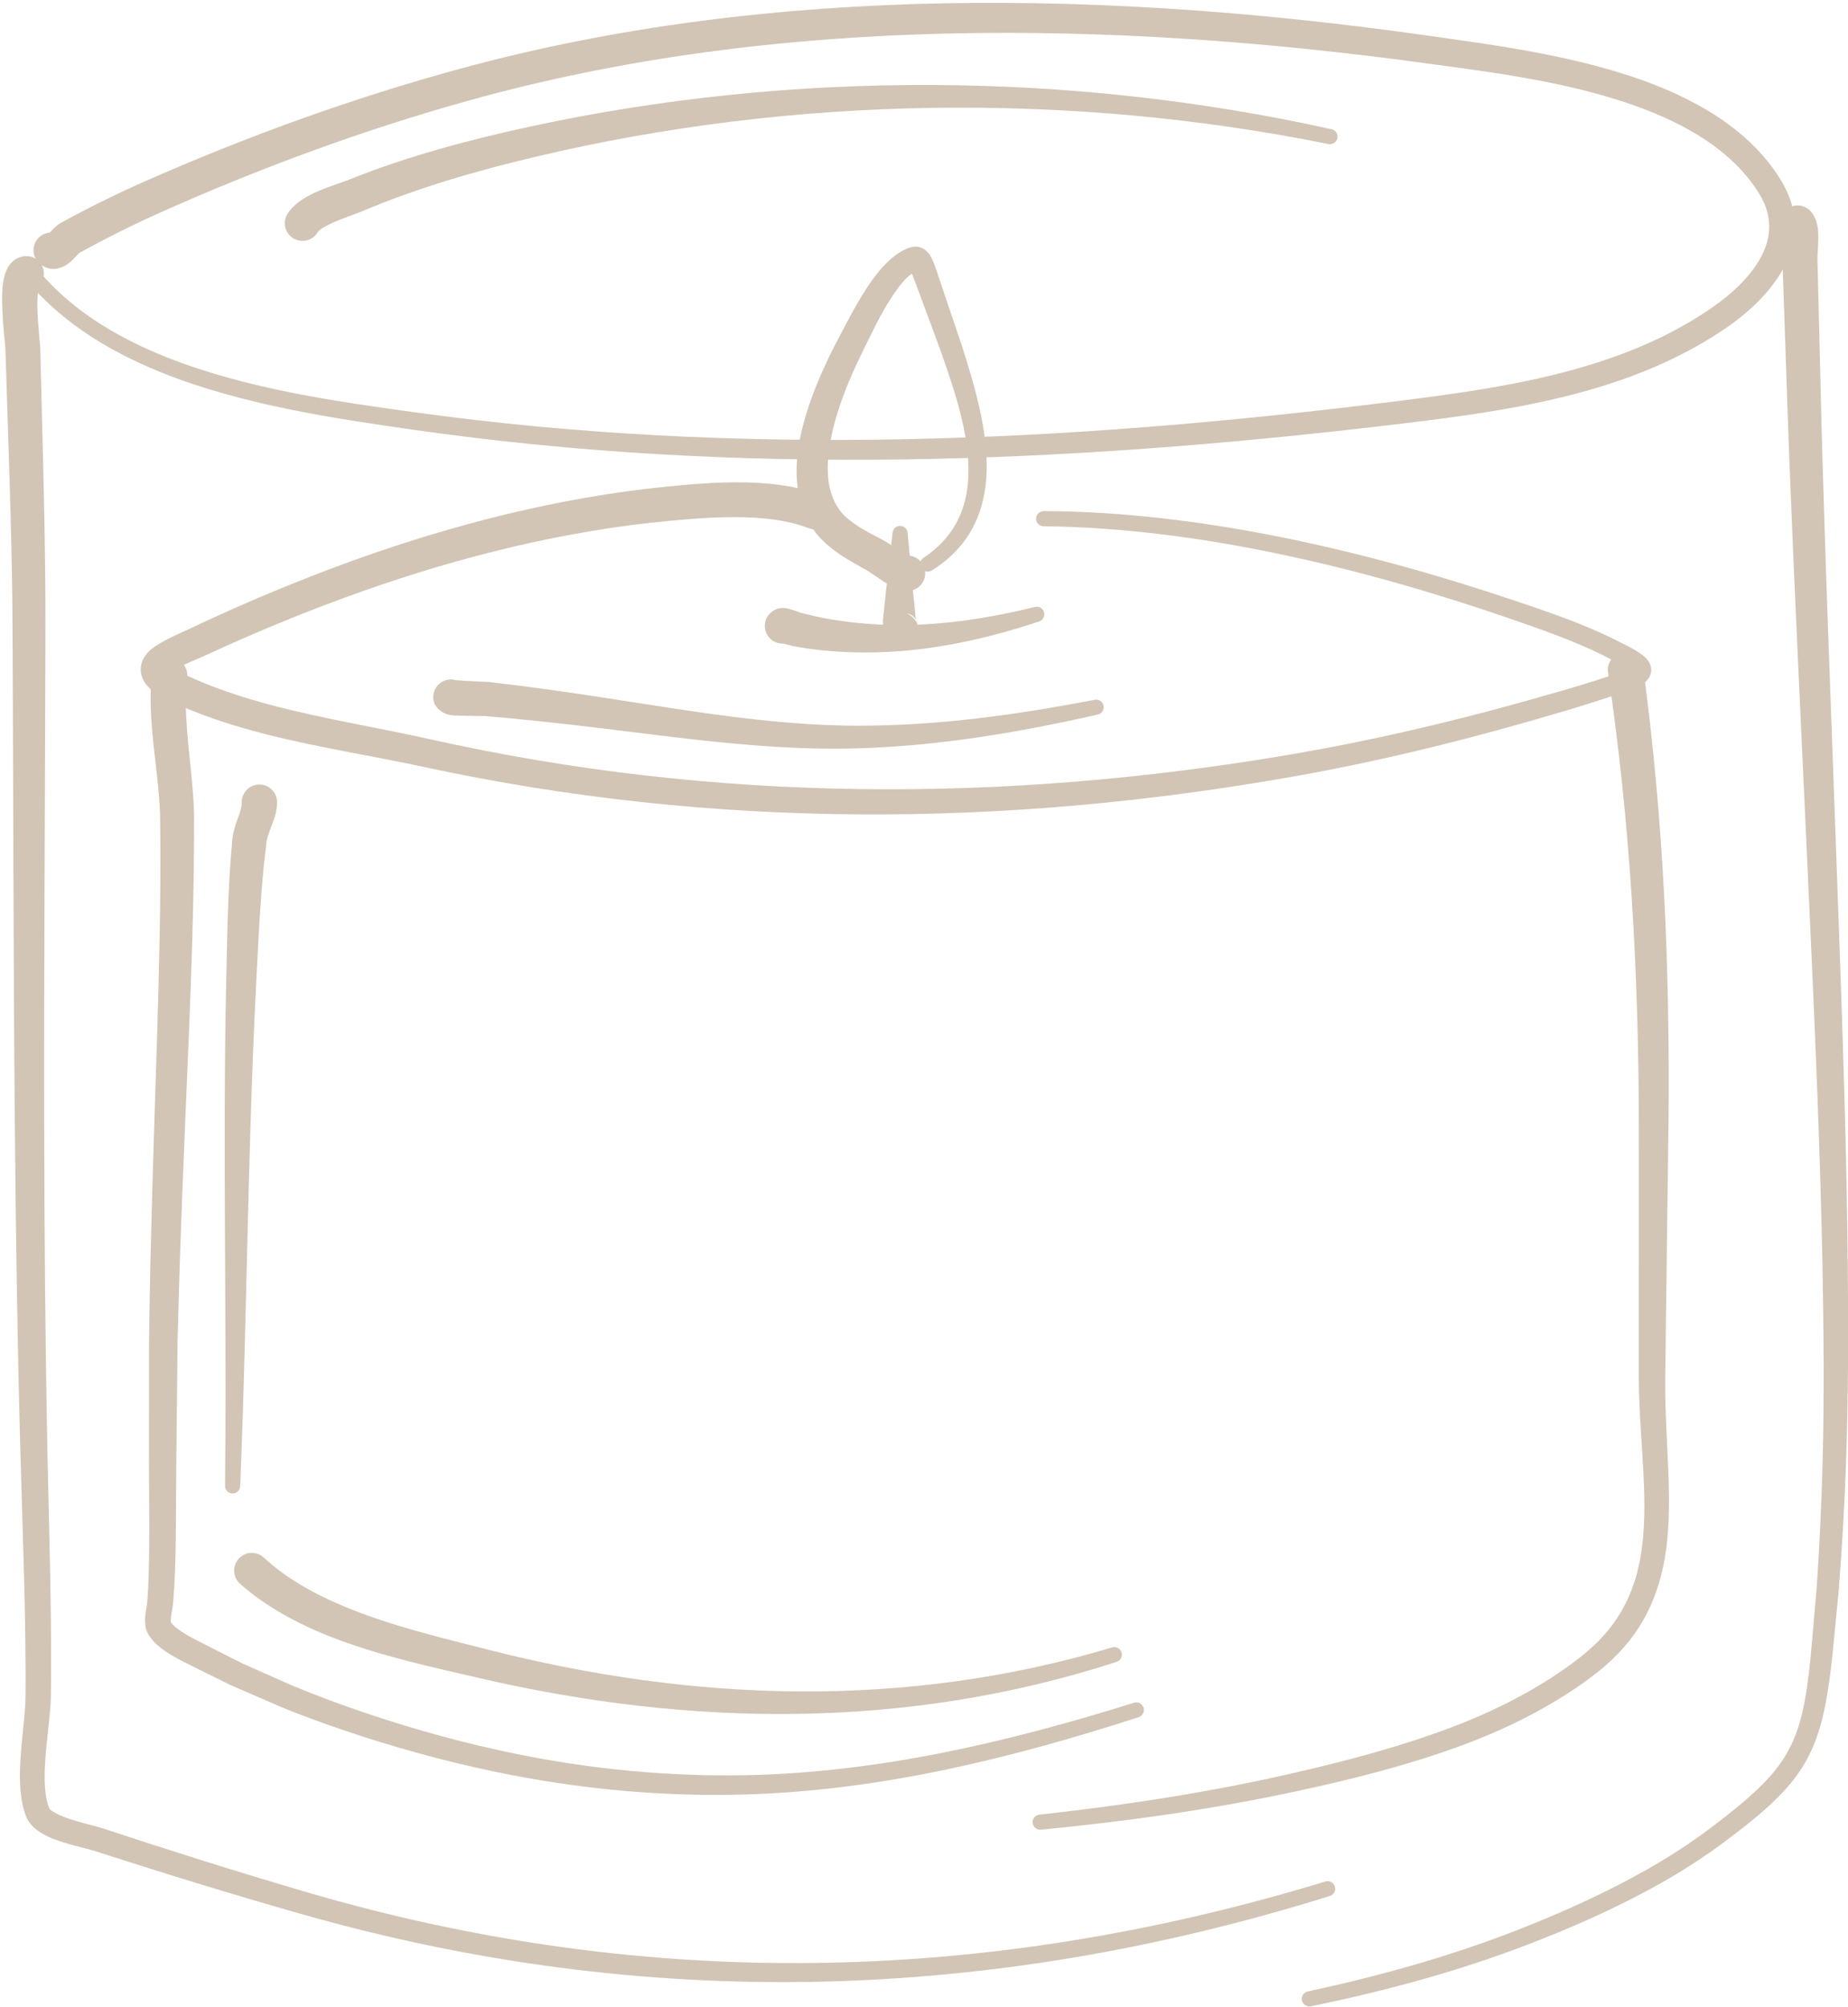
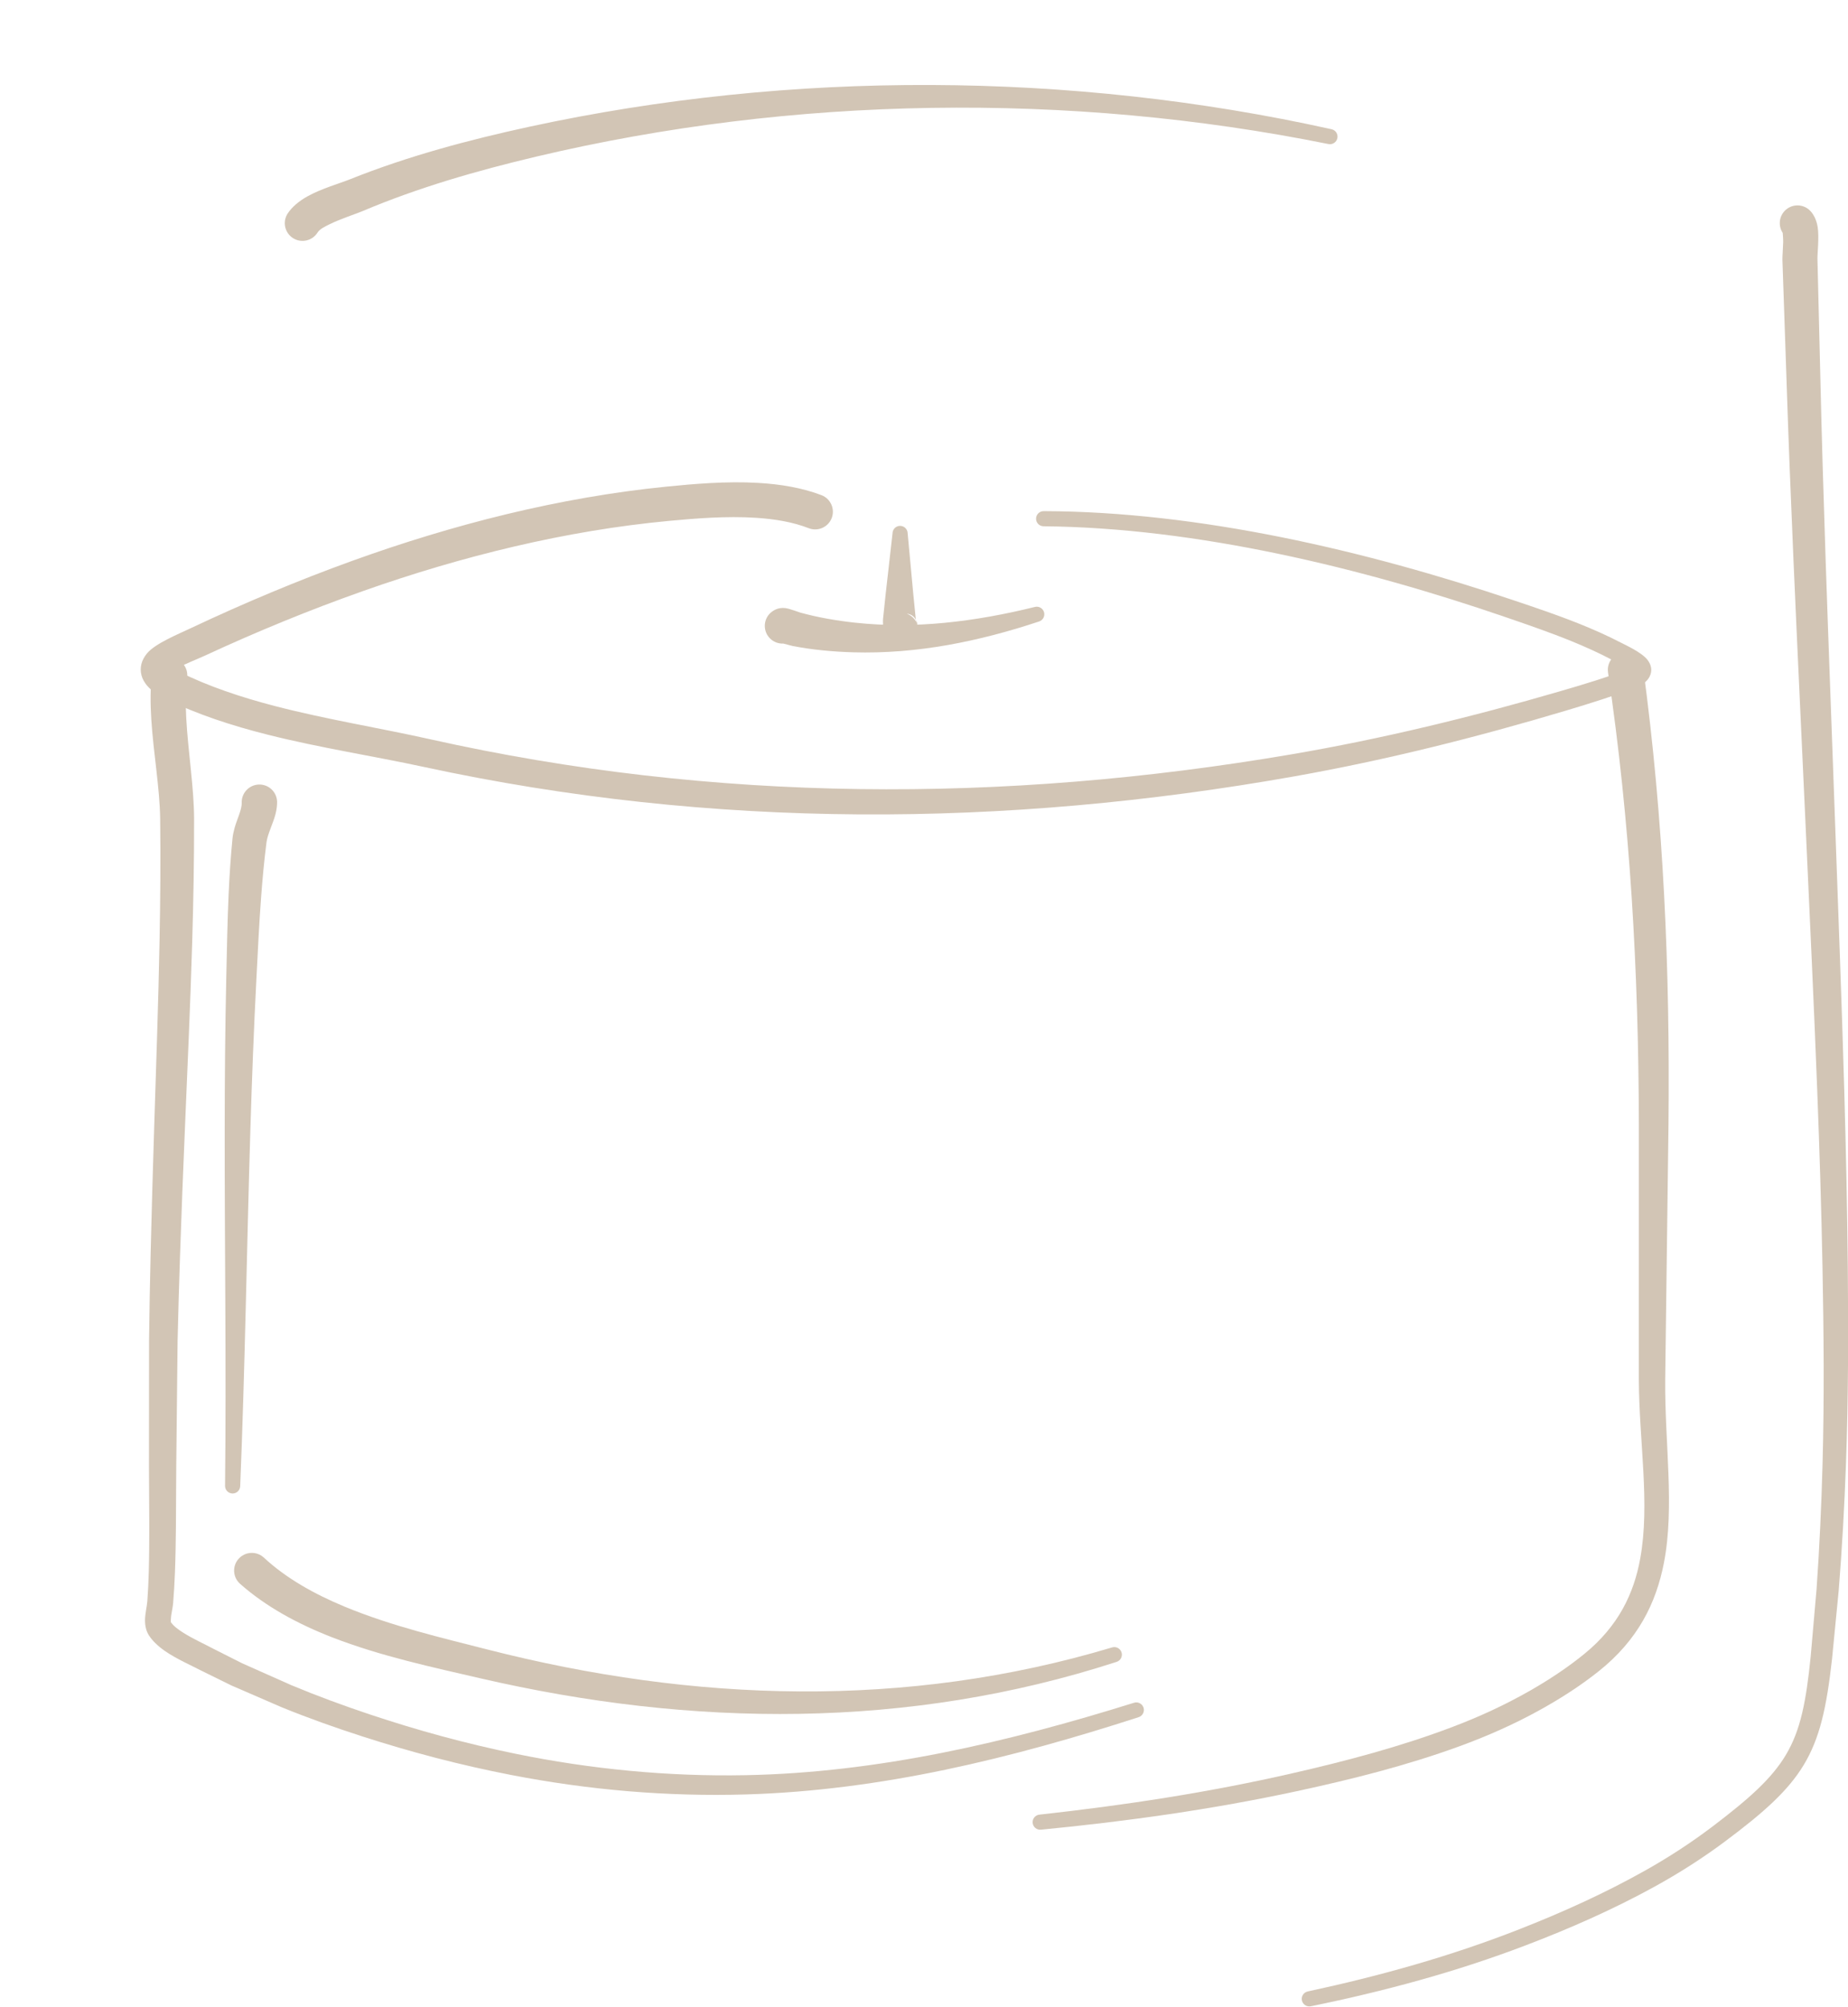
<svg xmlns="http://www.w3.org/2000/svg" clip-rule="evenodd" fill="#d2c5b5" fill-rule="evenodd" height="297.7" preserveAspectRatio="xMidYMid meet" stroke-linejoin="round" stroke-miterlimit="2" version="1" viewBox="125.2 122.4 274.1 297.7" width="274.1" zoomAndPan="magnify">
  <g>
    <g>
      <path d="M0 0H500V500H0z" fill="none" transform="translate(.472 .93)" />
      <g>
        <g id="change1_10">
-           <path d="M835.245,113.02C835.043,113.038 834.849,113.142 834.724,113.321C834.5,113.643 834.58,114.085 834.901,114.309C835.189,114.508 835.476,114.519 835.764,114.395C835.896,114.339 836.037,114.239 836.17,114.105C836.247,114.028 836.396,113.867 836.416,113.845C836.93,113.559 837.45,113.285 837.975,113.022C838.507,112.755 839.046,112.499 839.589,112.255C841.607,111.35 843.652,110.516 845.725,109.76C847.797,109.004 849.897,108.325 852.028,107.731C858.206,106.008 864.65,105.205 871.125,105.048C877.618,104.891 884.143,105.383 890.465,106.251C892.946,106.591 896.349,106.992 899.223,108.116C901.109,108.854 902.769,109.9 903.734,111.484C904.274,112.37 904.2,113.215 903.81,113.962C903.387,114.775 902.619,115.478 901.829,116.025C900.339,117.056 898.694,117.776 896.975,118.306C894.36,119.111 891.577,119.477 888.906,119.809C882.374,120.62 875.878,121.173 869.381,121.297C862.884,121.421 856.387,121.117 849.853,120.215C846.852,119.801 843.162,119.293 839.957,118.023C837.822,117.176 835.903,115.99 834.565,114.253C834.463,114.12 834.272,114.095 834.139,114.197C834.006,114.299 833.981,114.489 834.083,114.622C835.478,116.454 837.481,117.719 839.718,118.621C842.966,119.929 846.709,120.471 849.756,120.908C856.324,121.851 862.858,122.193 869.394,122.104C875.921,122.015 882.45,121.496 889.017,120.717C891.743,120.393 894.583,120.031 897.255,119.224C899.072,118.675 900.812,117.921 902.391,116.84C903.524,116.065 904.593,114.992 904.98,113.772C905.258,112.898 905.207,111.945 904.61,110.954C903.541,109.177 901.715,107.968 899.611,107.132C896.662,105.96 893.168,105.518 890.619,105.154C884.24,104.243 877.655,103.712 871.099,103.835C864.517,103.958 857.965,104.741 851.677,106.458C849.509,107.05 847.372,107.728 845.264,108.484C843.156,109.24 841.076,110.075 839.022,110.983C838.459,111.232 837.901,111.493 837.35,111.765C836.798,112.038 836.251,112.323 835.712,112.62C835.587,112.688 835.458,112.796 835.337,112.923L835.245,113.02Z" transform="translate(-2960.346 -261.612) scale(3.703)" />
-         </g>
+           </g>
        <g id="change1_11">
          <path d="M864.631,129.48C864.746,129.51 864.985,129.574 865.011,129.579C865.411,129.655 865.813,129.713 866.219,129.753C866.618,129.793 867.019,129.818 867.421,129.83C868.701,129.867 869.969,129.76 871.222,129.538C872.458,129.319 873.674,128.995 874.867,128.598C875.028,128.552 875.12,128.384 875.074,128.223C875.027,128.062 874.859,127.969 874.698,128.015C873.514,128.308 872.312,128.53 871.1,128.648C869.905,128.764 868.704,128.773 867.502,128.643C867.131,128.603 866.762,128.55 866.395,128.484C866.033,128.42 865.674,128.338 865.319,128.242C865.274,128.229 864.888,128.084 864.726,128.061C864.397,128.015 864.192,128.181 864.094,128.273C863.819,128.552 863.822,129.001 864.1,129.276C864.247,129.421 864.44,129.489 864.631,129.48Z" transform="translate(-2960.346 -261.612) scale(3.703)" />
        </g>
        <g id="change1_1">
          <path d="M868.629,128.841C868.615,128.936 868.62,129.035 868.646,129.133C868.67,129.195 868.68,129.234 868.689,129.25C868.838,129.522 869.003,129.61 869.073,129.63C869.379,129.72 869.647,129.719 869.845,129.471C869.867,129.442 870.124,129.244 870.038,128.87C870.029,128.831 869.998,128.735 869.972,128.645C869.891,128.473 869.746,128.345 869.575,128.282C869.723,128.298 869.859,128.368 869.943,128.532L869.954,128.579C869.959,128.597 869.964,128.615 869.969,128.634L869.972,128.645C869.99,128.682 870.004,128.721 870.015,128.762C870,128.67 869.975,128.594 869.943,128.532C869.94,128.515 869.937,128.501 869.936,128.488L869.84,127.526L869.612,125.07C869.612,124.902 869.476,124.766 869.308,124.766C869.141,124.766 869.005,124.902 869.005,125.07L868.729,127.512L868.626,128.488C868.618,128.559 868.623,128.714 868.629,128.841Z" transform="translate(-2960.346 -261.612) scale(3.703)" />
        </g>
        <g id="change1_13">
-           <path d="M870.31,126.577C870.397,126.611 870.499,126.604 870.584,126.549C871.935,125.704 872.539,124.54 872.72,123.248C872.976,121.427 872.35,119.332 871.777,117.528L870.846,114.778C870.796,114.634 870.637,114.054 870.424,113.818C870.226,113.599 869.985,113.538 869.737,113.608C869.314,113.727 868.884,114.069 868.493,114.533C867.801,115.353 867.207,116.569 866.89,117.161C866.303,118.26 865.521,119.915 865.256,121.506C865.053,122.726 865.166,123.908 865.784,124.84C866.005,125.174 866.294,125.456 866.614,125.704C867.033,126.027 867.512,126.287 867.955,126.536C868.199,126.673 868.53,126.939 868.847,127.117C869.07,127.242 869.293,127.328 869.491,127.363C869.878,127.426 870.243,127.164 870.306,126.778C870.317,126.71 870.318,126.642 870.31,126.577ZM869.781,114.664C869.522,114.839 869.282,115.151 869.049,115.49C868.532,116.243 868.111,117.179 867.867,117.666C867.356,118.69 866.669,120.224 866.466,121.691C866.344,122.578 866.397,123.44 866.863,124.102C867.011,124.313 867.206,124.483 867.416,124.637C867.79,124.91 868.219,125.12 868.614,125.328C868.833,125.444 869.124,125.655 869.412,125.824C869.521,125.887 869.626,125.949 869.721,125.963C869.887,125.991 870.03,126.074 870.134,126.19C870.156,126.13 870.197,126.077 870.255,126.04C871.394,125.282 871.889,124.272 872.014,123.159C872.207,121.438 871.538,119.486 870.951,117.804L869.953,115.104C869.931,115.048 869.845,114.827 869.781,114.664Z" transform="translate(-2960.346 -261.612) scale(3.703)" />
-         </g>
+           </g>
        <g id="change1_8">
          <path d="M898.454,130.506C898.334,130.555 898.188,130.614 898.115,130.641C897.807,130.751 897.497,130.855 897.185,130.955C896.714,131.106 896.239,131.246 895.765,131.384C893.986,131.903 892.195,132.382 890.392,132.809C888.591,133.236 886.778,133.611 884.953,133.922C879.195,134.902 873.428,135.387 867.673,135.308C861.923,135.229 856.185,134.587 850.484,133.312C848.479,132.863 846.338,132.52 844.276,131.985C842.93,131.635 841.617,131.203 840.403,130.598C840.359,130.576 840.314,130.55 840.271,130.523C840.312,130.495 840.354,130.469 840.391,130.449C840.731,130.266 841.152,130.107 841.46,129.965C842.496,129.485 843.546,129.026 844.605,128.593C845.664,128.16 846.733,127.752 847.809,127.372C849.781,126.676 851.807,126.071 853.862,125.591C855.91,125.112 857.987,124.759 860.065,124.565C861.106,124.468 862.343,124.366 863.531,124.442C864.281,124.49 865.012,124.61 865.651,124.86C866.016,125.001 866.427,124.82 866.569,124.455C866.71,124.09 866.528,123.679 866.163,123.537C865.393,123.242 864.517,123.095 863.616,123.044C862.352,122.971 861.039,123.085 859.932,123.196C857.794,123.41 855.66,123.789 853.555,124.296C851.457,124.802 849.389,125.436 847.377,126.162C846.284,126.557 845.199,126.98 844.124,127.429C843.05,127.877 841.986,128.35 840.936,128.846C840.364,129.116 839.474,129.478 839.145,129.873C838.918,130.147 838.845,130.444 838.922,130.748C838.991,131.018 839.228,131.375 839.866,131.687C841.158,132.319 842.552,132.771 843.983,133.131C846.062,133.655 848.218,133.986 850.24,134.423C856.023,135.673 861.838,136.283 867.663,136.322C873.476,136.36 879.297,135.829 885.106,134.798C886.947,134.471 888.775,134.079 890.591,133.635C892.404,133.191 894.205,132.696 895.994,132.161C896.474,132.017 896.954,131.871 897.431,131.715C897.751,131.61 898.07,131.501 898.386,131.384C898.544,131.326 898.813,131.251 899.008,131.132C899.157,131.04 899.272,130.924 899.336,130.791C899.439,130.576 899.412,130.346 899.243,130.129C899.011,129.832 898.361,129.537 898.206,129.456C897.649,129.166 897.072,128.91 896.485,128.676C895.617,128.329 894.727,128.03 893.849,127.735C890.921,126.75 887.781,125.865 884.598,125.223C881.404,124.58 878.168,124.183 875.06,124.176C874.893,124.175 874.756,124.31 874.755,124.477C874.754,124.645 874.889,124.781 875.056,124.782C878.124,124.811 881.315,125.227 884.462,125.885C887.611,126.542 890.716,127.442 893.609,128.438C894.472,128.735 895.347,129.036 896.199,129.383C896.761,129.612 897.313,129.861 897.845,130.143C897.922,130.184 898.25,130.382 898.454,130.506Z" transform="translate(-2960.346 -261.612) scale(3.703)" />
        </g>
        <g id="change1_12">
-           <path d="M851.519,130.946C851.372,130.902 851.211,130.906 851.057,130.967C850.693,131.111 850.515,131.523 850.659,131.887C850.682,131.943 850.884,132.318 851.398,132.355C851.748,132.38 852.636,132.381 852.69,132.385C853.413,132.444 854.135,132.513 854.856,132.589C855.58,132.665 856.302,132.747 857.025,132.834C859.145,133.089 861.266,133.381 863.396,133.55C864.829,133.663 866.264,133.721 867.705,133.674C869.323,133.621 870.92,133.462 872.507,133.225C874.086,132.99 875.655,132.68 877.223,132.325C877.387,132.291 877.492,132.13 877.458,131.966C877.424,131.802 877.263,131.697 877.099,131.732C875.537,132.033 873.976,132.292 872.407,132.476C870.846,132.659 869.277,132.767 867.69,132.769C866.284,132.771 864.887,132.671 863.494,132.517C861.385,132.284 859.288,131.927 857.191,131.609C856.466,131.499 855.74,131.392 855.013,131.293C854.284,131.193 853.554,131.101 852.823,131.018C852.768,131.012 851.873,130.982 851.521,130.946L851.519,130.946Z" transform="translate(-2960.346 -261.612) scale(3.703)" />
-         </g>
+           </g>
        <g id="change1_6">
          <path d="M845.972,113.022C846.059,112.881 846.251,112.786 846.452,112.688C846.917,112.458 847.464,112.291 847.783,112.156C848.897,111.685 850.042,111.281 851.202,110.924C852.371,110.566 853.555,110.255 854.739,109.975C859.886,108.756 865.217,108.107 870.556,108.024C875.91,107.94 881.271,108.424 886.463,109.472C886.627,109.507 886.788,109.402 886.823,109.238C886.858,109.074 886.753,108.913 886.589,108.879C881.366,107.719 875.96,107.127 870.551,107.107C865.133,107.086 859.712,107.642 854.468,108.777C853.252,109.041 852.035,109.335 850.833,109.679C849.622,110.025 848.426,110.422 847.262,110.889C846.86,111.049 846.132,111.258 845.586,111.559C845.229,111.755 844.944,111.999 844.773,112.263C844.564,112.593 844.662,113.032 844.993,113.241C845.324,113.451 845.762,113.352 845.972,113.022Z" transform="translate(-2960.346 -261.612) scale(3.703)" />
        </g>
        <g id="change1_3">
          <path d="M840.097,168.672C840.097,168.644 840.098,168.506 840.11,168.426C840.137,168.239 840.179,168.055 840.19,167.921C840.224,167.51 840.247,167.099 840.263,166.687C840.287,166.077 840.295,165.465 840.302,164.854L840.315,162.447L840.369,157.431C840.395,156.284 840.428,155.137 840.467,153.99C840.524,152.268 840.594,150.546 840.666,148.824C840.768,146.363 840.882,143.902 840.954,141.44C841.003,139.793 841.033,138.146 841.03,136.498C841.027,135.248 840.786,133.799 840.714,132.438C840.685,131.881 840.686,131.34 840.752,130.839C840.801,130.451 840.526,130.095 840.138,130.046C839.75,129.996 839.394,130.272 839.345,130.66C839.274,131.243 839.275,131.872 839.316,132.519C839.401,133.856 839.656,135.279 839.671,136.508C839.691,138.141 839.677,139.775 839.646,141.408C839.599,143.866 839.511,146.323 839.434,148.779C839.38,150.505 839.328,152.23 839.288,153.956C839.261,155.108 839.239,156.26 839.226,157.412L839.223,162.45L839.235,164.847C839.234,165.449 839.232,166.05 839.215,166.652C839.204,167.048 839.186,167.445 839.157,167.84C839.142,168.041 839.061,168.355 839.064,168.621C839.067,168.841 839.116,169.04 839.215,169.196C839.356,169.419 839.578,169.632 839.846,169.82C840.316,170.149 840.935,170.416 841.32,170.619L842.532,171.215L844.555,172.091C845.082,172.305 845.614,172.508 846.15,172.701C846.684,172.893 847.222,173.075 847.762,173.25C848.739,173.566 849.726,173.854 850.72,174.113C851.716,174.372 852.718,174.6 853.726,174.796C855.275,175.097 856.84,175.315 858.413,175.447C859.985,175.578 861.564,175.623 863.141,175.576C865.841,175.496 868.5,175.135 871.123,174.586C873.737,174.039 876.315,173.306 878.862,172.482C879.022,172.432 879.11,172.261 879.06,172.101C879.009,171.942 878.838,171.853 878.679,171.904C876.145,172.695 873.582,173.395 870.986,173.911C868.399,174.424 865.779,174.754 863.122,174.805C861.575,174.835 860.026,174.775 858.485,174.63C856.945,174.486 855.412,174.256 853.896,173.945C852.908,173.743 851.926,173.508 850.951,173.244C849.976,172.98 849.01,172.686 848.053,172.366C847.524,172.189 846.998,172.004 846.475,171.81C845.954,171.617 845.436,171.413 844.923,171.199L842.952,170.322L841.791,169.736C841.482,169.568 841.007,169.358 840.602,169.102C840.395,168.971 840.204,168.833 840.097,168.672Z" transform="translate(-2960.346 -261.612) scale(3.703)" />
        </g>
        <g id="change1_5">
          <path d="M897.664,130.629C898.112,133.653 898.417,136.641 898.612,139.642C898.806,142.637 898.892,145.646 898.9,148.719L898.899,158.95C898.909,161.458 899.354,163.925 898.955,166.125C898.699,167.536 898.081,168.831 896.723,169.941C896.385,170.217 896.033,170.476 895.67,170.72C895.305,170.966 894.93,171.197 894.549,171.415C894.048,171.701 893.536,171.965 893.014,172.208C892.49,172.452 891.957,172.675 891.417,172.879C890.384,173.27 889.33,173.608 888.266,173.909C887.197,174.212 886.117,174.478 885.037,174.725C883.365,175.109 881.682,175.43 879.991,175.702C878.298,175.974 876.597,176.197 874.889,176.385C874.723,176.402 874.601,176.551 874.619,176.718C874.636,176.884 874.785,177.006 874.952,176.988C876.672,176.821 878.386,176.618 880.094,176.366C881.803,176.113 883.505,175.811 885.198,175.446C886.293,175.209 887.389,174.954 888.474,174.662C889.564,174.368 890.644,174.037 891.703,173.651C892.266,173.446 892.821,173.222 893.366,172.977C893.913,172.731 894.45,172.463 894.975,172.171C895.378,171.947 895.774,171.71 896.16,171.457C896.549,171.203 896.926,170.932 897.29,170.643C898.862,169.391 899.589,167.916 899.903,166.303C900.34,164.055 899.933,161.521 899.955,158.952L900.087,148.723C900.117,145.624 900.07,142.589 899.912,139.566C899.753,136.525 899.483,133.497 899.069,130.43C899.014,130.043 898.655,129.773 898.267,129.828C897.88,129.882 897.61,130.242 897.664,130.629Z" transform="translate(-2960.346 -261.612) scale(3.703)" />
        </g>
        <g id="change1_4">
          <path d="M842.866,167.135C843.904,168.056 845.181,168.746 846.553,169.281C848.499,170.039 850.634,170.493 852.484,170.922C856.734,171.906 861.022,172.42 865.292,172.348C869.56,172.276 873.808,171.621 877.979,170.267C878.139,170.217 878.229,170.047 878.179,169.887C878.129,169.727 877.958,169.638 877.799,169.688C873.67,170.925 869.482,171.475 865.287,171.45C861.101,171.426 856.909,170.827 852.765,169.767C850.981,169.311 848.919,168.829 847.049,168.05C845.844,167.549 844.72,166.922 843.819,166.085C843.529,165.822 843.081,165.844 842.817,166.134C842.554,166.423 842.576,166.872 842.866,167.135Z" transform="translate(-2960.346 -261.612) scale(3.703)" />
        </g>
        <g id="change1_9">
-           <path d="M834.795,115.182C834.97,115.015 835.055,114.763 834.997,114.511C834.91,114.129 834.53,113.89 834.148,113.977C833.962,114.02 833.789,114.12 833.649,114.298C833.523,114.46 833.407,114.747 833.366,115.126C833.273,115.969 833.467,117.481 833.473,117.688C833.538,119.9 833.62,122.111 833.679,124.322C833.719,125.792 833.749,127.262 833.757,128.733C833.792,135.395 833.79,142.048 833.849,148.704C833.888,153.142 833.954,157.582 834.077,162.025C834.13,163.95 834.199,165.876 834.241,167.803C834.27,169.084 834.286,170.364 834.278,171.644C834.273,172.52 834.038,173.81 834.053,174.932C834.061,175.516 834.136,176.058 834.317,176.496C834.44,176.793 834.748,177.064 835.17,177.261C835.784,177.549 836.655,177.715 837.03,177.836C838.401,178.278 839.774,178.711 841.151,179.132C842.529,179.553 843.91,179.963 845.296,180.358C852.196,182.327 859.089,183.217 865.972,183.079C872.835,182.94 879.688,181.779 886.523,179.643C886.683,179.594 886.772,179.424 886.723,179.264C886.674,179.104 886.504,179.014 886.344,179.063C879.557,181.132 872.76,182.236 865.959,182.325C859.157,182.414 852.351,181.486 845.546,179.493C844.169,179.089 842.796,178.671 841.427,178.242C840.057,177.812 838.692,177.371 837.328,176.921C837.02,176.819 836.353,176.686 835.801,176.471C835.654,176.414 835.515,176.35 835.4,176.277C835.323,176.229 835.251,176.188 835.226,176.125C835.089,175.787 835.048,175.369 835.045,174.922C835.037,173.806 835.281,172.525 835.293,171.654C835.31,170.364 835.302,169.074 835.283,167.784C835.254,165.855 835.199,163.926 835.159,161.999C835.068,157.562 835.033,153.129 835.026,148.697C835.014,142.043 835.064,135.391 835.075,128.73C835.077,127.25 835.058,125.77 835.029,124.291C834.985,122.078 834.918,119.866 834.869,117.653C834.866,117.51 834.77,116.721 834.751,115.987C834.744,115.717 834.779,115.335 834.795,115.182ZM834.492,115.353L834.464,115.36C834.473,115.358 834.483,115.355 834.492,115.353Z" transform="translate(-2960.346 -261.612) scale(3.703)" />
-         </g>
+           </g>
        <g id="change1_2">
          <path d="M904.662,113.031C904.668,113.101 904.683,113.285 904.68,113.404C904.672,113.698 904.646,113.983 904.65,114.111L904.813,118.89C904.891,121.291 904.987,123.692 905.091,126.093C905.247,129.691 905.421,133.288 905.584,136.885C905.743,140.397 905.912,143.908 906.046,147.421C906.136,149.76 906.21,152.099 906.255,154.44C906.28,155.754 906.298,157.068 906.302,158.382C906.305,159.694 906.293,161.006 906.258,162.318C906.236,163.156 906.205,163.995 906.165,164.833C906.126,165.671 906.077,166.509 906.018,167.345L905.782,170.054C905.598,171.862 905.378,173.001 904.793,173.984C904.232,174.928 903.342,175.726 901.872,176.844C901.444,177.169 901.003,177.48 900.552,177.775C900.1,178.07 899.638,178.351 899.168,178.615C898.358,179.071 897.528,179.491 896.684,179.882C895.838,180.274 894.977,180.637 894.11,180.977C892.734,181.517 891.34,181.984 889.929,182.393C888.515,182.803 887.085,183.156 885.638,183.467C885.474,183.501 885.369,183.662 885.403,183.826C885.438,183.99 885.599,184.095 885.763,184.06C887.227,183.761 888.675,183.418 890.107,183.018C891.542,182.617 892.96,182.157 894.36,181.623C895.244,181.286 896.12,180.927 896.983,180.537C897.849,180.146 898.701,179.726 899.532,179.268C900.018,179 900.498,178.716 900.966,178.416C901.436,178.115 901.895,177.799 902.341,177.466C903.933,176.279 904.883,175.416 905.496,174.407C906.143,173.342 906.419,172.111 906.638,170.145L906.904,167.411C906.971,166.569 907.029,165.725 907.077,164.881C907.125,164.036 907.164,163.192 907.195,162.348C907.243,161.027 907.268,159.706 907.277,158.384C907.286,157.065 907.281,155.745 907.268,154.426C907.246,152.078 907.194,149.731 907.127,147.384C907.027,143.868 906.891,140.353 906.766,136.837C906.638,133.24 906.499,129.642 906.378,126.043C906.298,123.646 906.225,121.249 906.17,118.852L906.053,114.07C906.048,113.854 906.127,113.202 906.061,112.793C906.013,112.493 905.887,112.267 905.748,112.131C905.467,111.858 905.018,111.864 904.745,112.145C904.508,112.389 904.482,112.759 904.662,113.031Z" transform="translate(-2960.346 -261.612) scale(3.703)" />
        </g>
        <g id="change1_7">
          <path d="M842.937,135.854C842.949,136.125 842.747,136.519 842.654,136.858C842.613,137.009 842.581,137.152 842.569,137.282C842.495,138.026 842.447,138.776 842.413,139.526C842.363,140.639 842.344,141.754 842.319,142.861C842.273,144.899 842.257,146.937 842.256,148.975C842.251,153.721 842.323,158.467 842.27,163.211C842.266,163.379 842.398,163.518 842.566,163.522C842.733,163.527 842.872,163.394 842.877,163.227C843.07,158.484 843.139,153.737 843.283,148.991C843.345,146.962 843.421,144.934 843.526,142.906C843.583,141.809 843.634,140.705 843.717,139.604C843.771,138.879 843.839,138.155 843.931,137.436C843.973,137.113 844.198,136.675 844.291,136.311C844.336,136.132 844.357,135.964 844.355,135.816C844.344,135.424 844.018,135.115 843.627,135.126C843.236,135.137 842.927,135.463 842.937,135.854Z" transform="translate(-2960.346 -261.612) scale(3.703)" />
        </g>
      </g>
    </g>
  </g>
</svg>